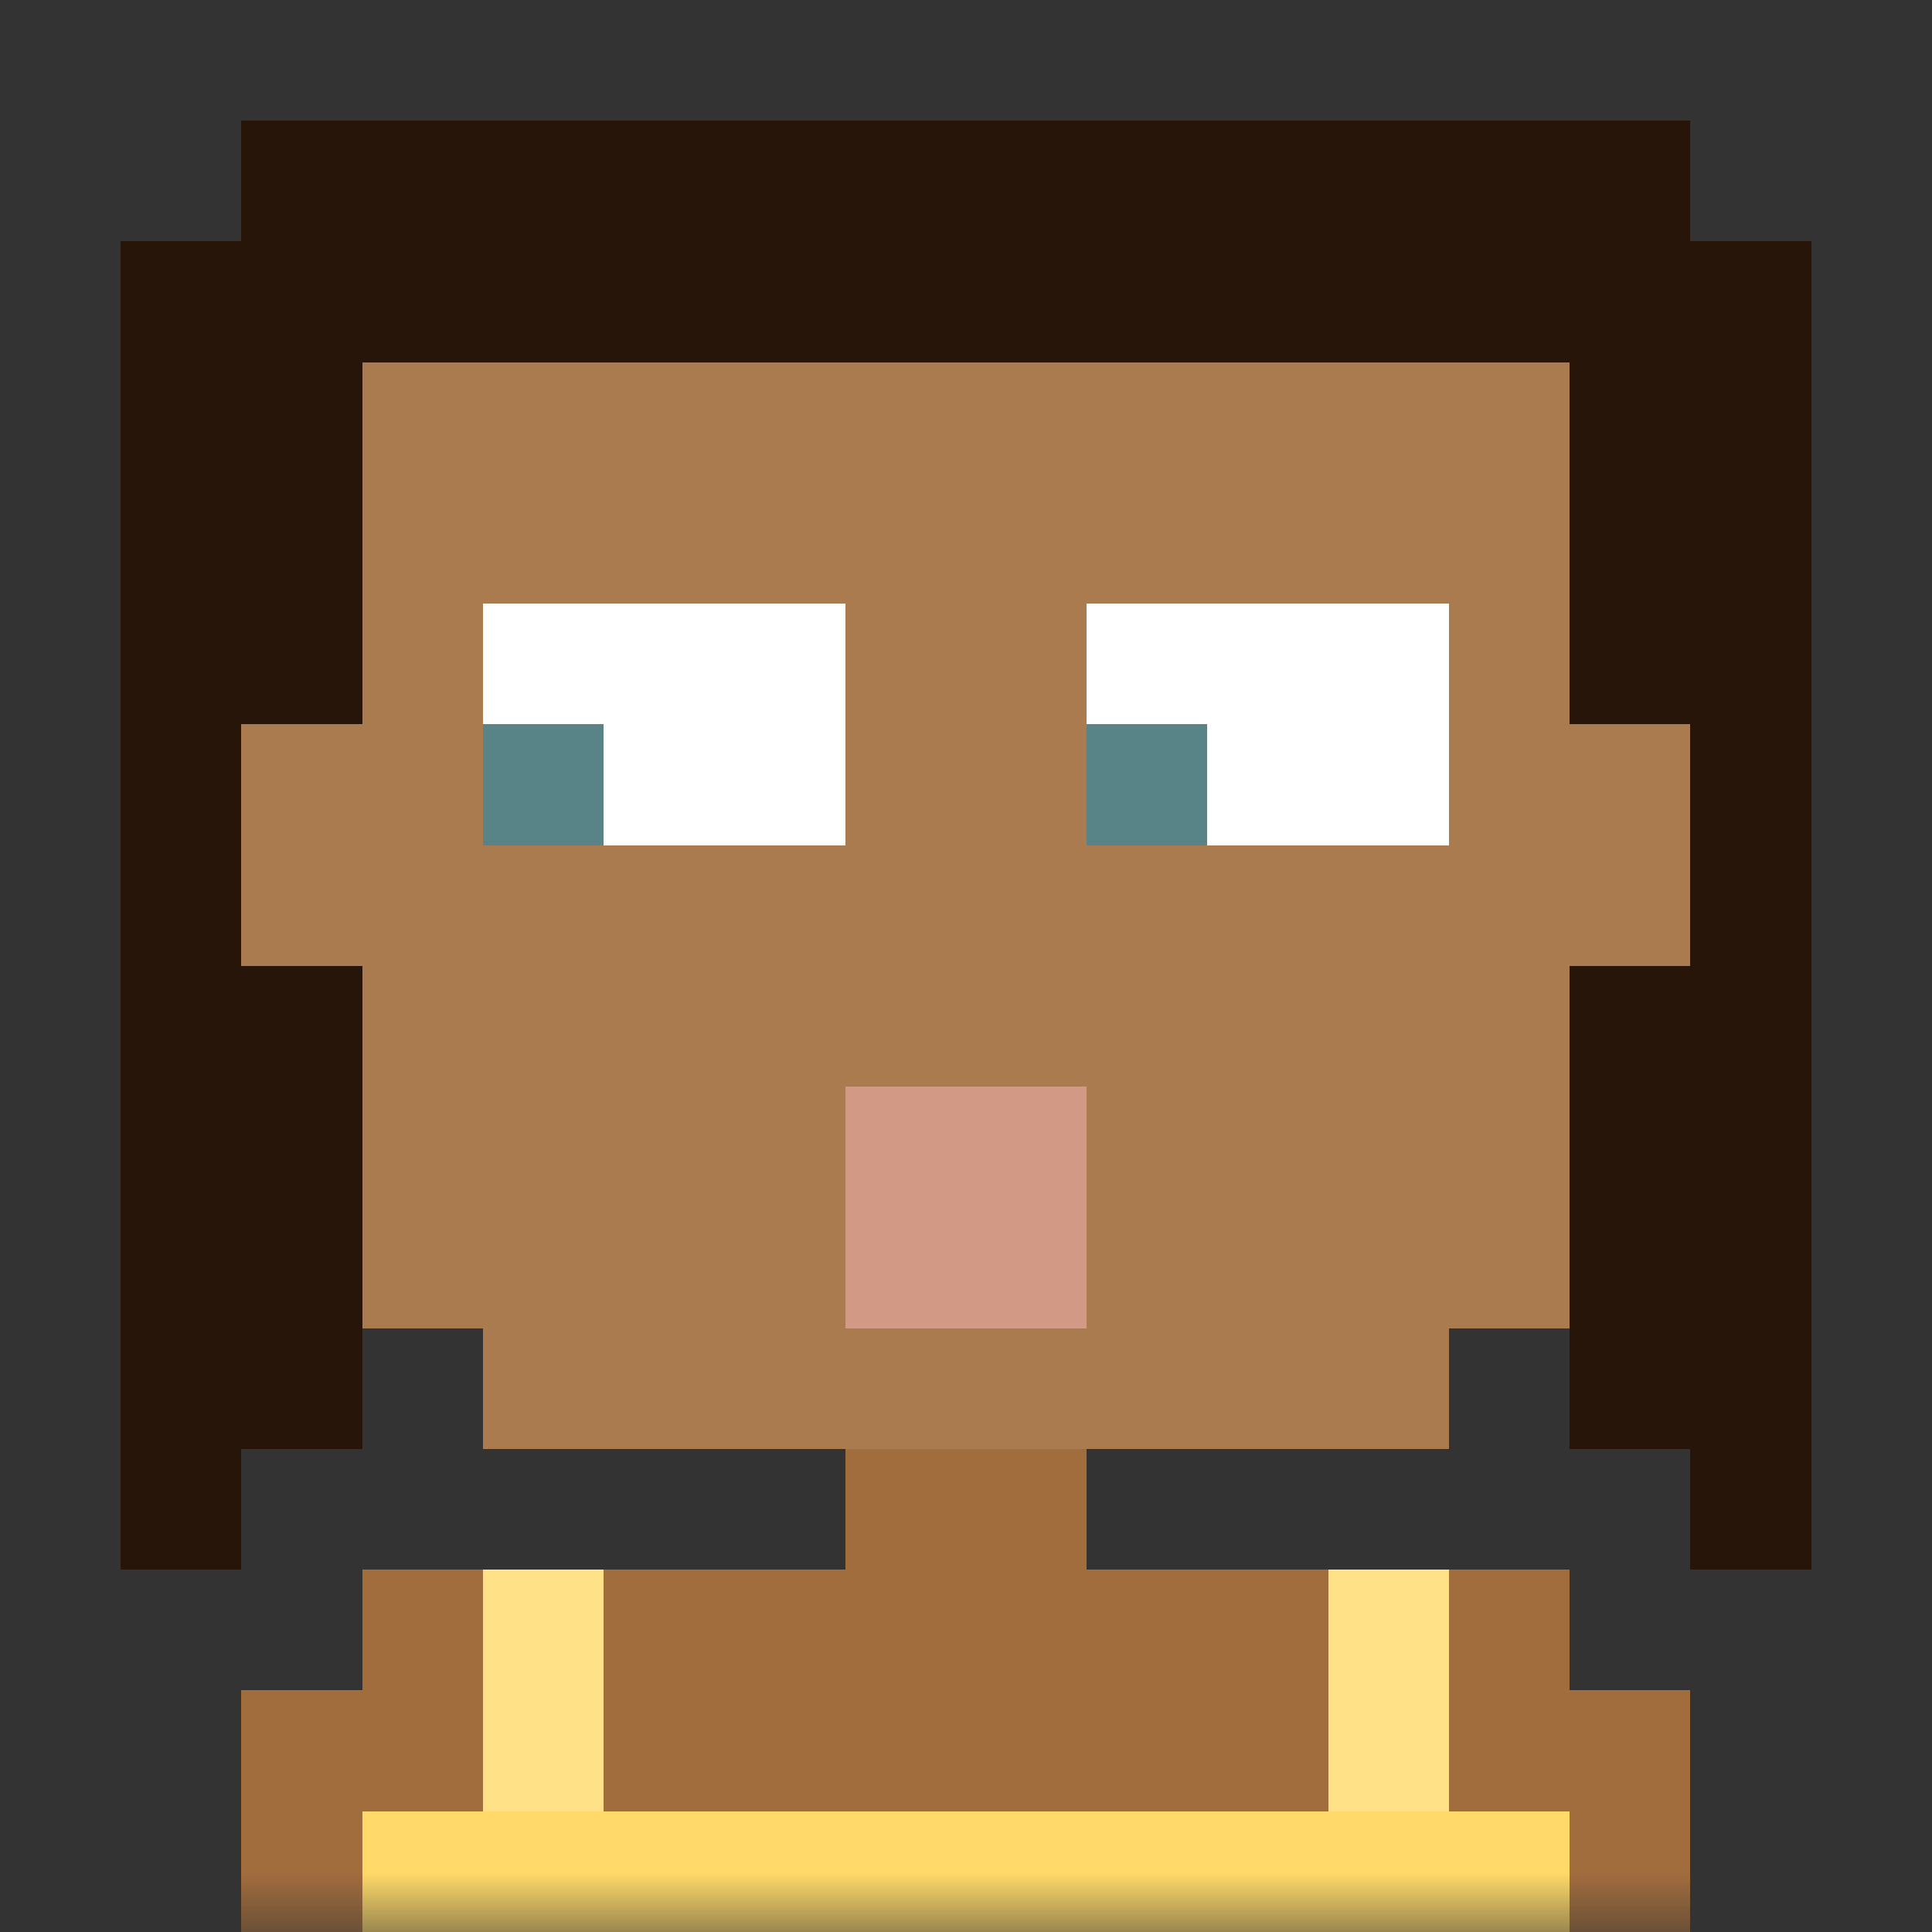
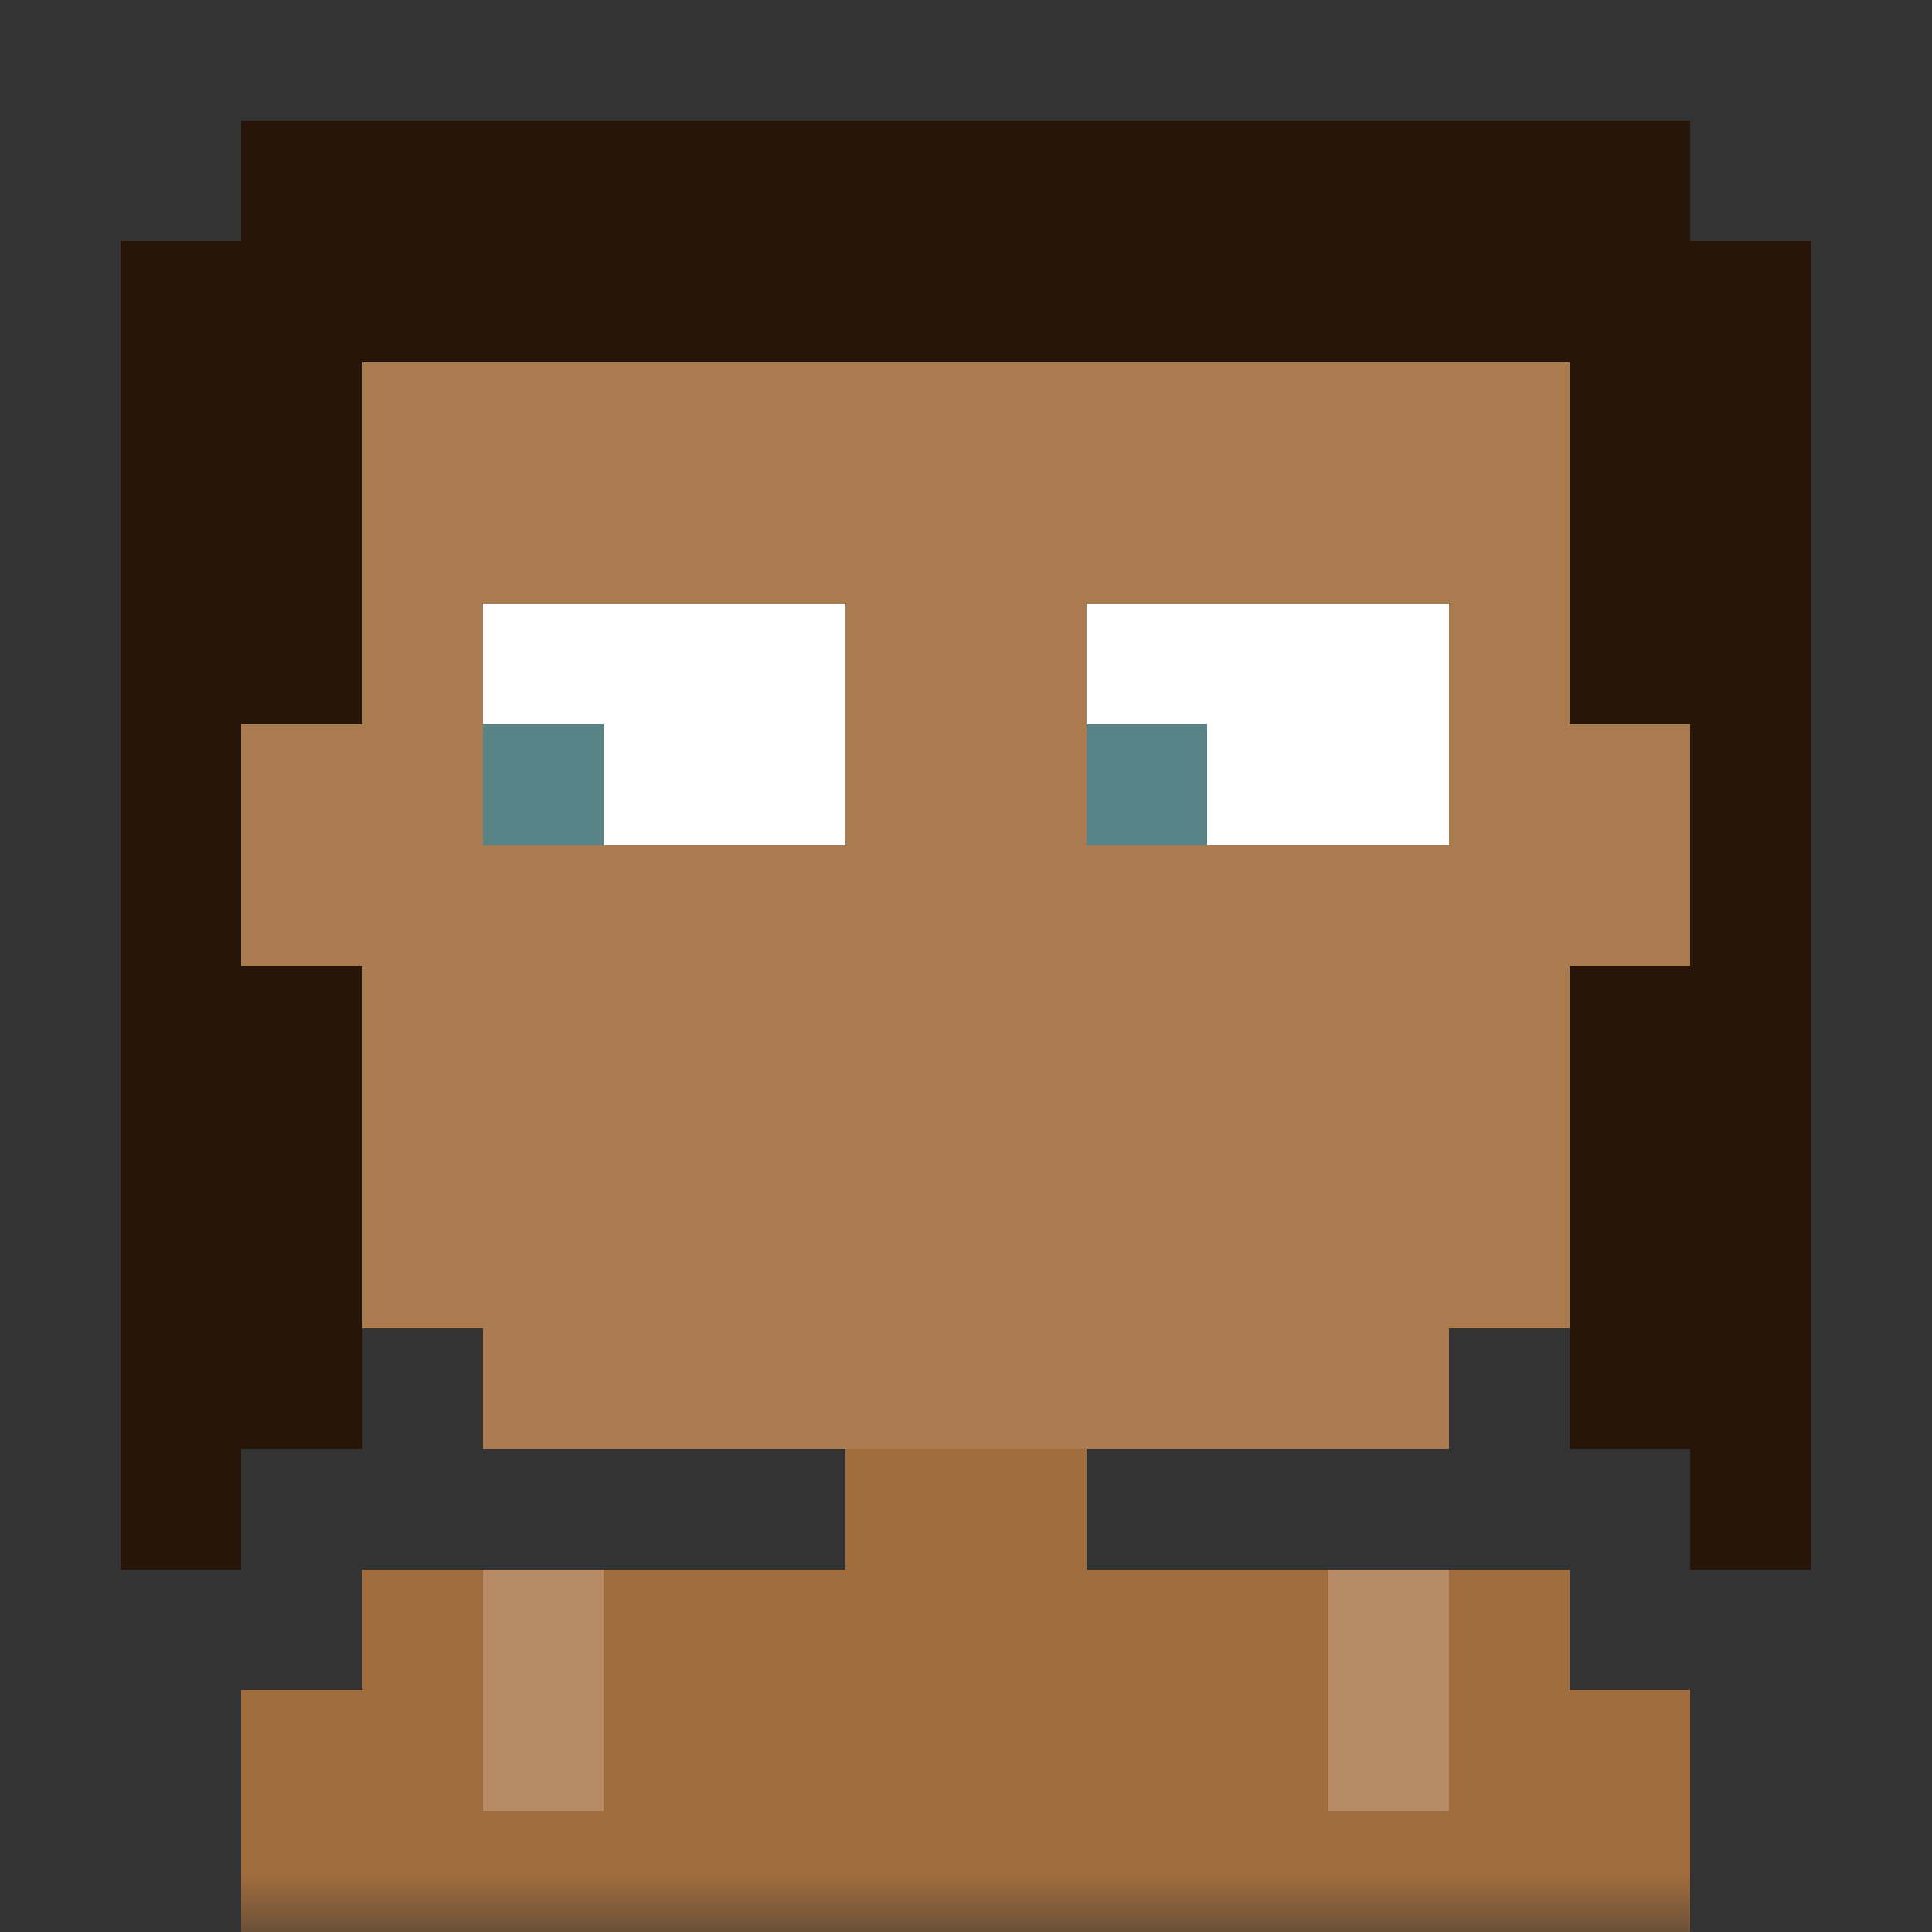
<svg xmlns="http://www.w3.org/2000/svg" viewBox="0 0 16 16" fill="none" shape-rendering="crispEdges">
  <rect x="0" y="0" width="16" height="16" fill="#333333" stroke="none" />
  <mask id="viewboxMask">
    <rect width="16" height="16" rx="0" ry="0" x="0" y="0" fill="#fff" />
  </mask>
  <g mask="url(#viewboxMask)">
    <path d="M4 2h8v1h1v3h1v2h-1v3h-1v1H9v1h4v1h1v2H2v-2h1v-1h4v-1H4v-1H3V8H2V6h1V3h1V2Z" fill="#a26d3d" />
    <path d="M4 2h8v1h1v3h1v2h-1v3h-1v1H4v-1H3V8H2V6h1V3h1V2Z" fill="#fff" fill-opacity=".1" />
-     <path d="M4 13h1v2h6v-2h1v2h1v1H3v-1h1v-2Z" fill="#ffd969" />
    <path fill="#fff" fill-opacity=".2" d="M4 13h1v2H4zM11 13h1v2h-1z" />
    <path fill="#fff" d="M4 5h3v2H4zM9 5h3v2H9z" />
    <path fill="#588387" d="M9 6h1v1H9zM4 6h1v1H4z" />
-     <path d="M7 9v2h2V9H7Z" fill="#d29985" />
    <path d="M2 1h12v1h1v11h-1v-1h-1V8h1V6h-1V3H3v3H2v2h1v4H2v1H1V2h1V1Z" fill="#28150a" />
  </g>
</svg>